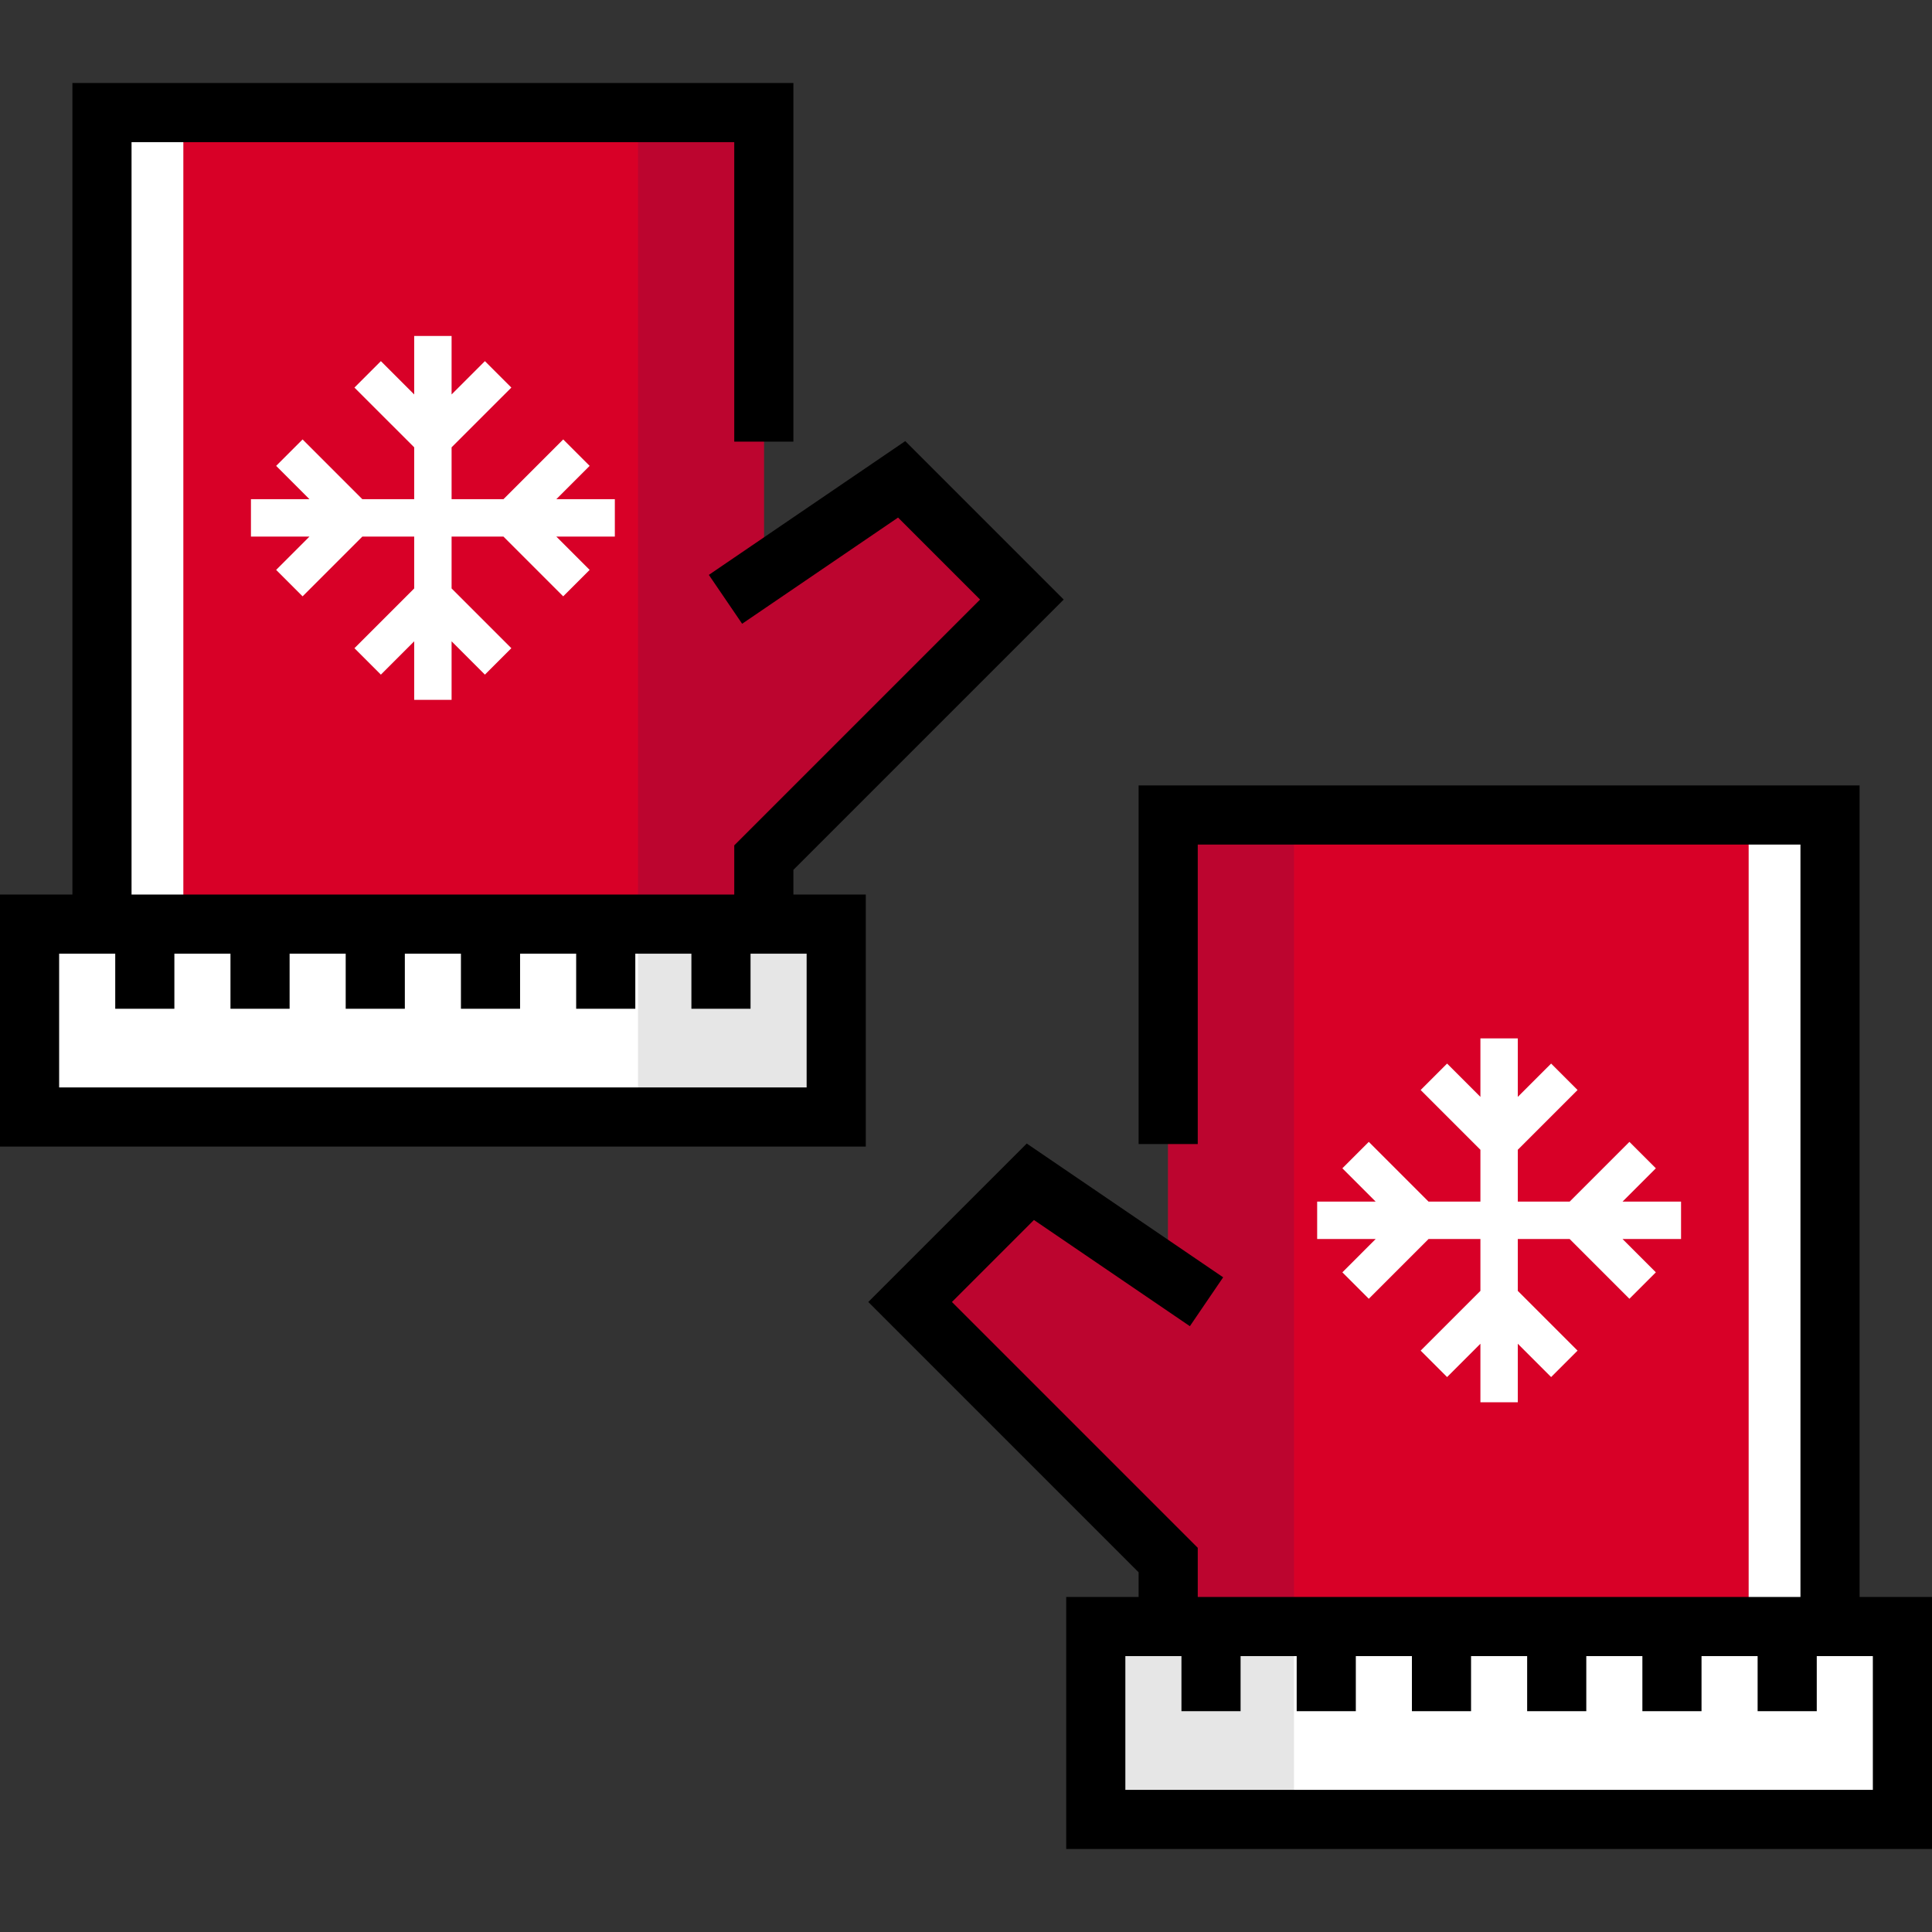
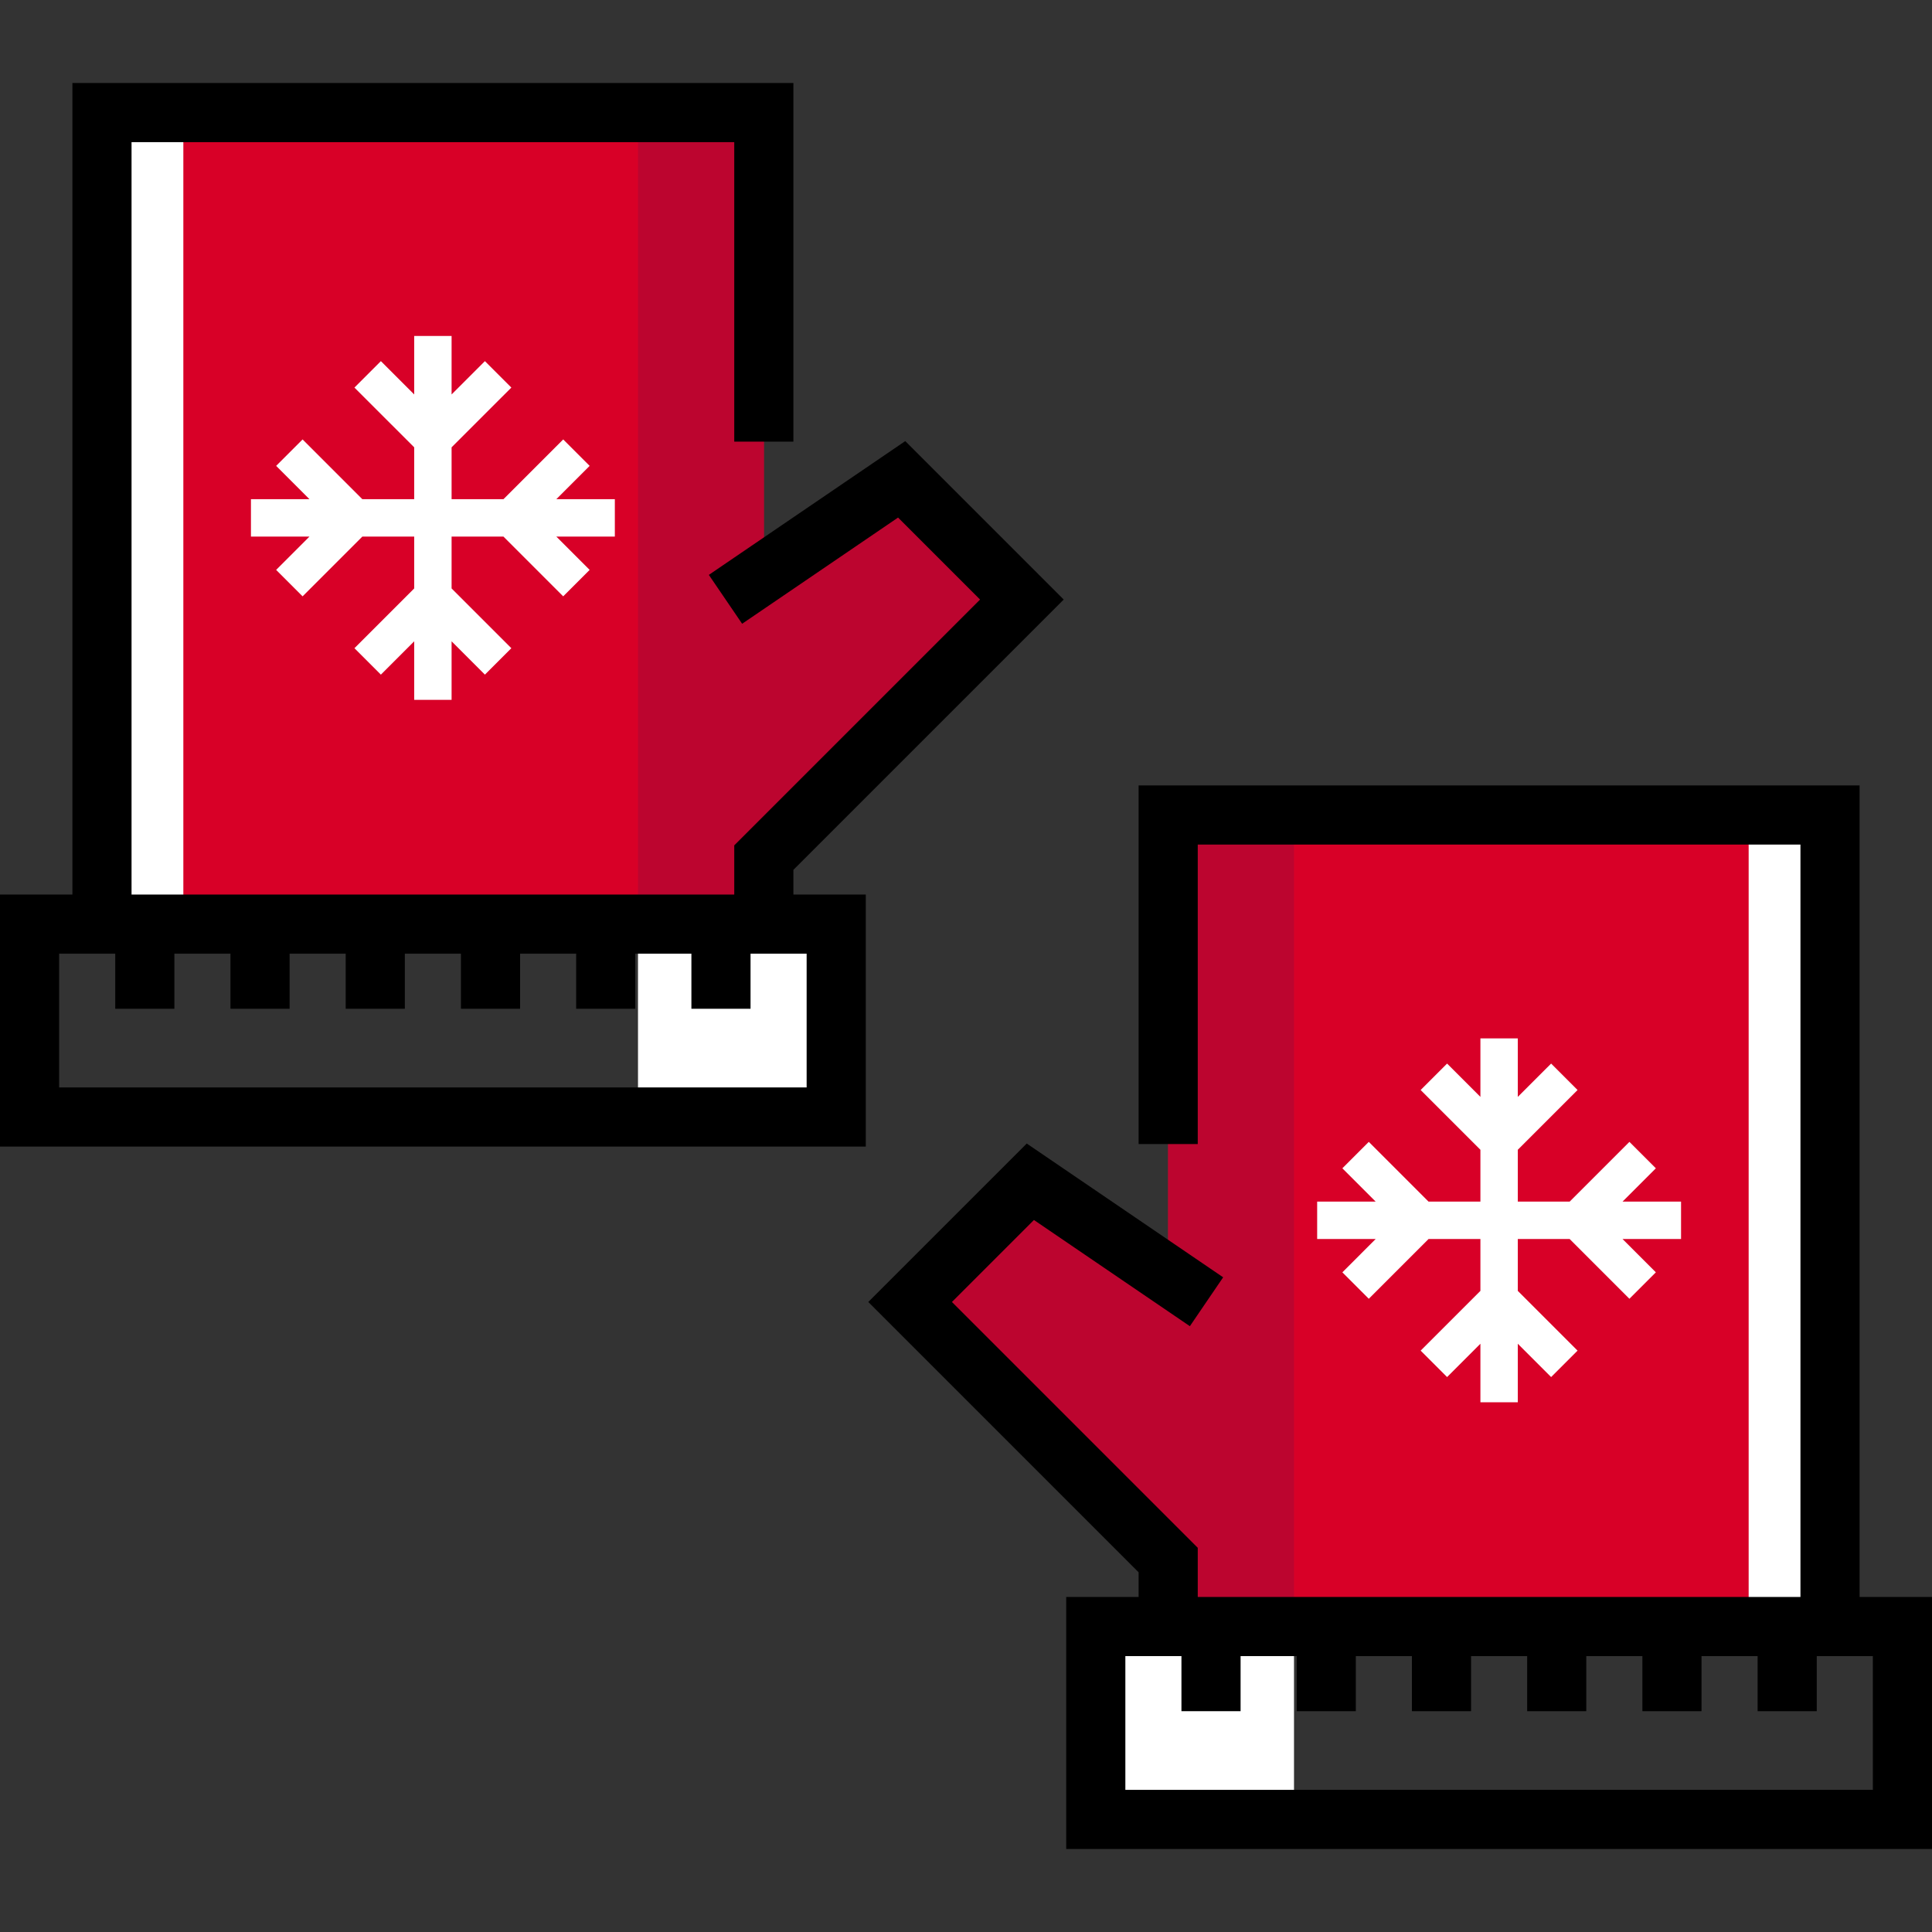
<svg xmlns="http://www.w3.org/2000/svg" version="1.1" id="Layer_1" viewBox="0 0 512 512" xml:space="preserve">
  <rect x="0" y="0" width="512" height="512" fill="#333333" stroke="none" />
  <g>
-     <rect x="7.837" y="244.893" style="fill:#FFFFFF;" width="213.776" height="51.118" />
    <rect x="169.075" y="244.893" style="fill:#FFFFFF;" width="52.527" height="51.127" />
  </g>
-   <rect x="169.075" y="244.893" style="fill:#E6E6E6;" width="52.527" height="51.127" />
  <polyline style="fill:#D80027;" points="202.42,244.656 202.42,227.275 270.808,158.887 238.949,127.028 202.42,150.732   202.42,29.834 27.023,29.834 27.023,244.656 " />
  <polygon style="fill:#BC052F;" points="238.949,127.028 202.42,150.732 202.42,29.834 169.075,29.834 169.075,244.656   202.42,244.656 202.42,227.275 270.808,158.887 " />
  <g>
    <rect x="27.023" y="29.834" style="fill:#FFFFFF;" width="21.565" height="214.821" />
    <polygon style="fill:#FFFFFF;" points="162.939,132.291 147.431,132.291 156.261,123.46 149.255,116.454 133.42,132.291    119.675,132.291 119.675,118.547 135.513,102.711 128.506,95.705 119.675,104.536 119.675,89.027 109.768,89.027 109.768,104.536    100.937,95.705 93.931,102.711 109.768,118.547 109.768,132.291 96.024,132.291 80.189,116.454 73.182,123.46 82.013,132.291    66.504,132.291 66.504,142.2 82.013,142.2 73.182,151.03 80.189,158.036 96.024,142.2 109.768,142.2 109.768,155.943    93.931,171.78 100.937,178.785 109.768,169.954 109.768,185.464 119.675,185.464 119.675,169.954 128.506,178.785 135.513,171.78    119.675,155.943 119.675,142.2 133.42,142.2 149.255,158.036 156.261,151.03 147.431,142.2 162.939,142.2  " />
-     <rect x="290.398" y="431.042" style="fill:#FFFFFF;" width="213.776" height="51.118" />
    <rect x="290.398" y="431.042" style="fill:#FFFFFF;" width="52.527" height="51.127" />
  </g>
-   <rect x="290.398" y="431.042" style="fill:#E6E6E6;" width="52.527" height="51.127" />
  <polyline style="fill:#D80027;" points="309.58,430.808 309.58,413.427 241.192,345.038 273.051,313.179 309.58,336.884   309.58,215.987 484.977,215.987 484.977,430.808 " />
  <polygon style="fill:#BC052F;" points="273.051,313.179 309.58,336.884 309.58,215.987 342.925,215.987 342.925,430.808   309.58,430.808 309.58,413.427 241.192,345.038 " />
  <g>
    <rect x="463.412" y="215.991" style="fill:#FFFFFF;" width="21.565" height="214.821" />
    <polygon style="fill:#FFFFFF;" points="349.061,318.443 364.569,318.443 355.739,309.612 362.745,302.606 378.581,318.443    392.325,318.443 392.325,304.7 376.487,288.863 383.494,281.858 392.325,290.688 392.325,275.179 402.232,275.179 402.232,290.688    411.063,281.858 418.069,288.863 402.232,304.7 402.232,318.443 415.976,318.443 431.811,302.606 438.818,309.612 429.988,318.443    445.496,318.443 445.496,328.351 429.988,328.351 438.818,337.182 431.811,344.188 415.976,328.351 402.232,328.351    402.232,342.095 418.069,357.931 411.063,364.936 402.232,356.106 402.232,371.615 392.325,371.615 392.325,356.106    383.494,364.936 376.487,357.931 392.325,342.095 392.325,328.351 378.581,328.351 362.745,344.188 355.739,337.182    364.569,328.351 349.061,328.351  " />
  </g>
  <path d="M210.258,230.522l71.634-71.635l-41.989-41.989l-52.051,35.452l8.822,12.954l41.325-28.145l21.729,21.729l-65.142,65.143  v13.029H34.86V37.672h159.723v79.359h15.673V21.998H19.186v215.061H0v66.792h229.444v-66.792h-19.186V230.522z M213.77,288.178  H15.673v-35.445h14.866v14.604h15.673v-14.604h14.865v14.604h15.673v-14.604h14.865v14.604h15.673v-14.604h14.866v14.604h15.673  v-14.604h14.866v14.604h15.673v-14.604h14.866v14.604h15.673v-14.604h14.866v35.445H213.77z" />
  <path d="M492.814,423.21V208.149h-191.07v95.032h15.673v-79.359H477.14V423.21H317.417v-13.029l-65.142-65.143l21.729-21.729  l41.325,28.145l8.822-12.954l-52.052-35.452l-41.99,41.989l71.634,71.635v6.537h-19.186v66.792H512V423.21H492.814z M496.327,474.33  H298.23v-35.445h14.866v14.603h15.673v-14.603h14.866v14.603h15.673v-14.603h14.866v14.603h15.673v-14.603h14.866v14.603h15.673  v-14.603h14.865v14.603h15.673v-14.603h14.866v14.603h15.673v-14.603h14.863V474.33z" />
</svg>